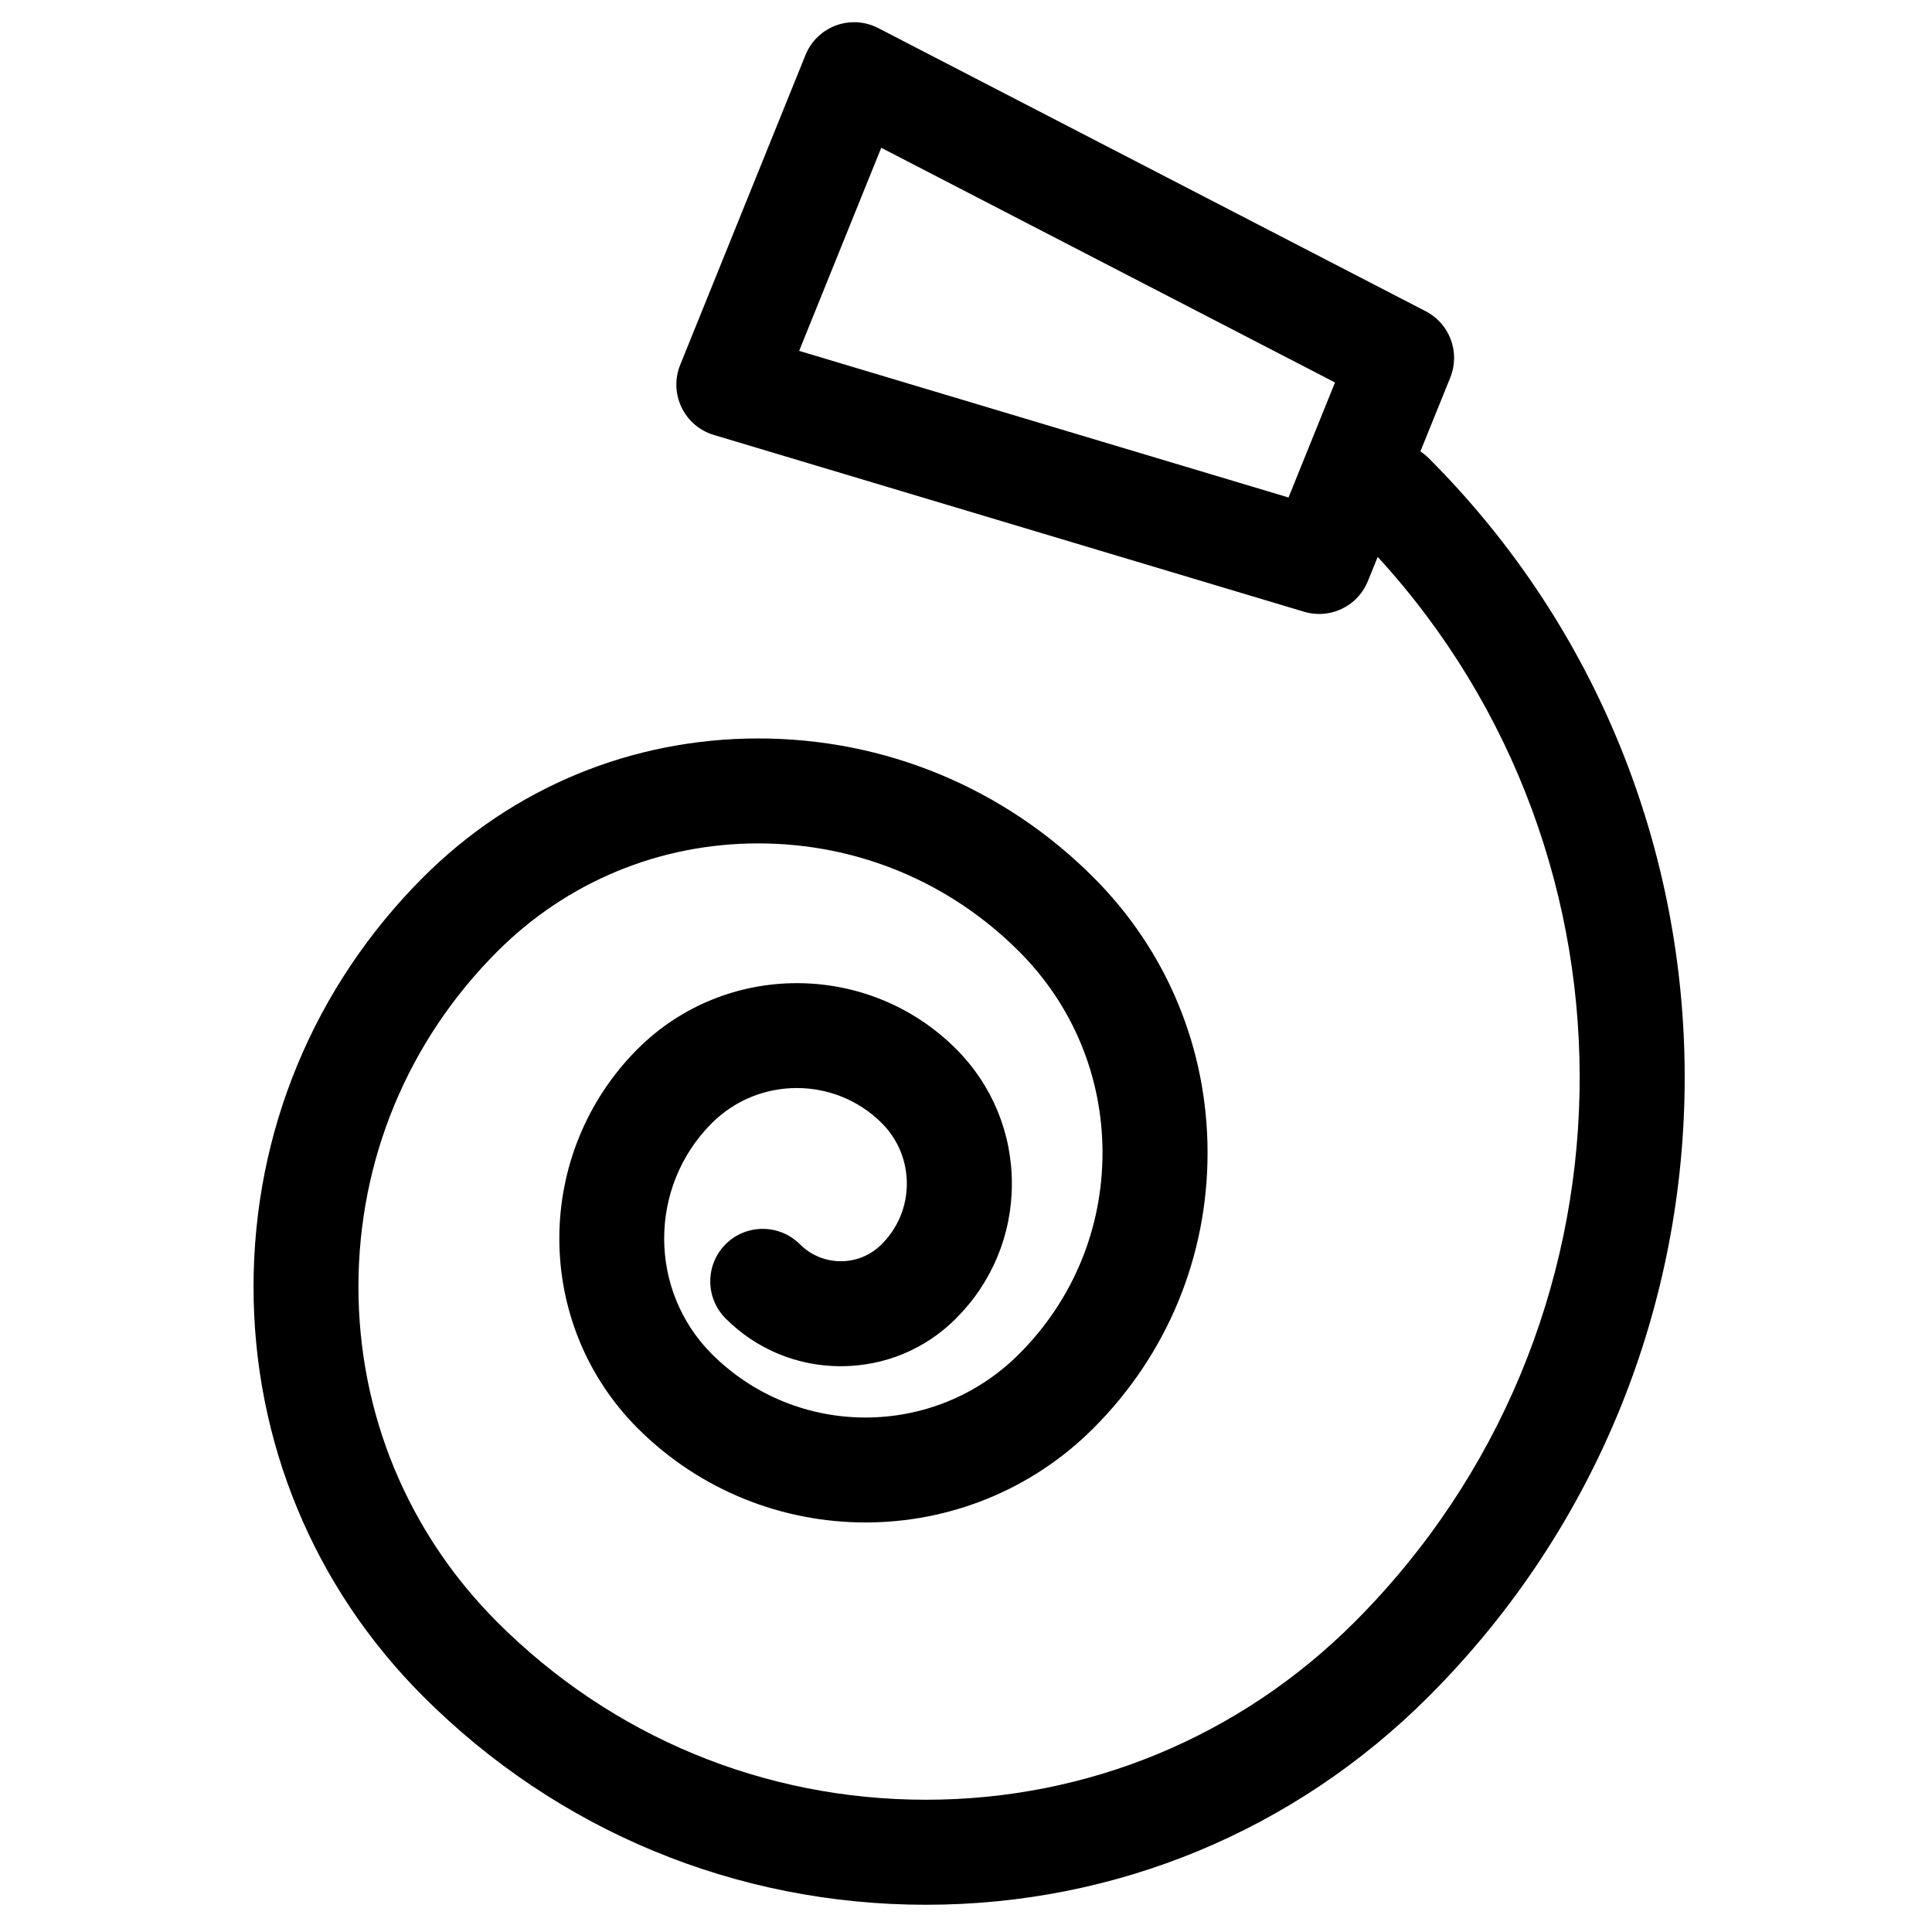
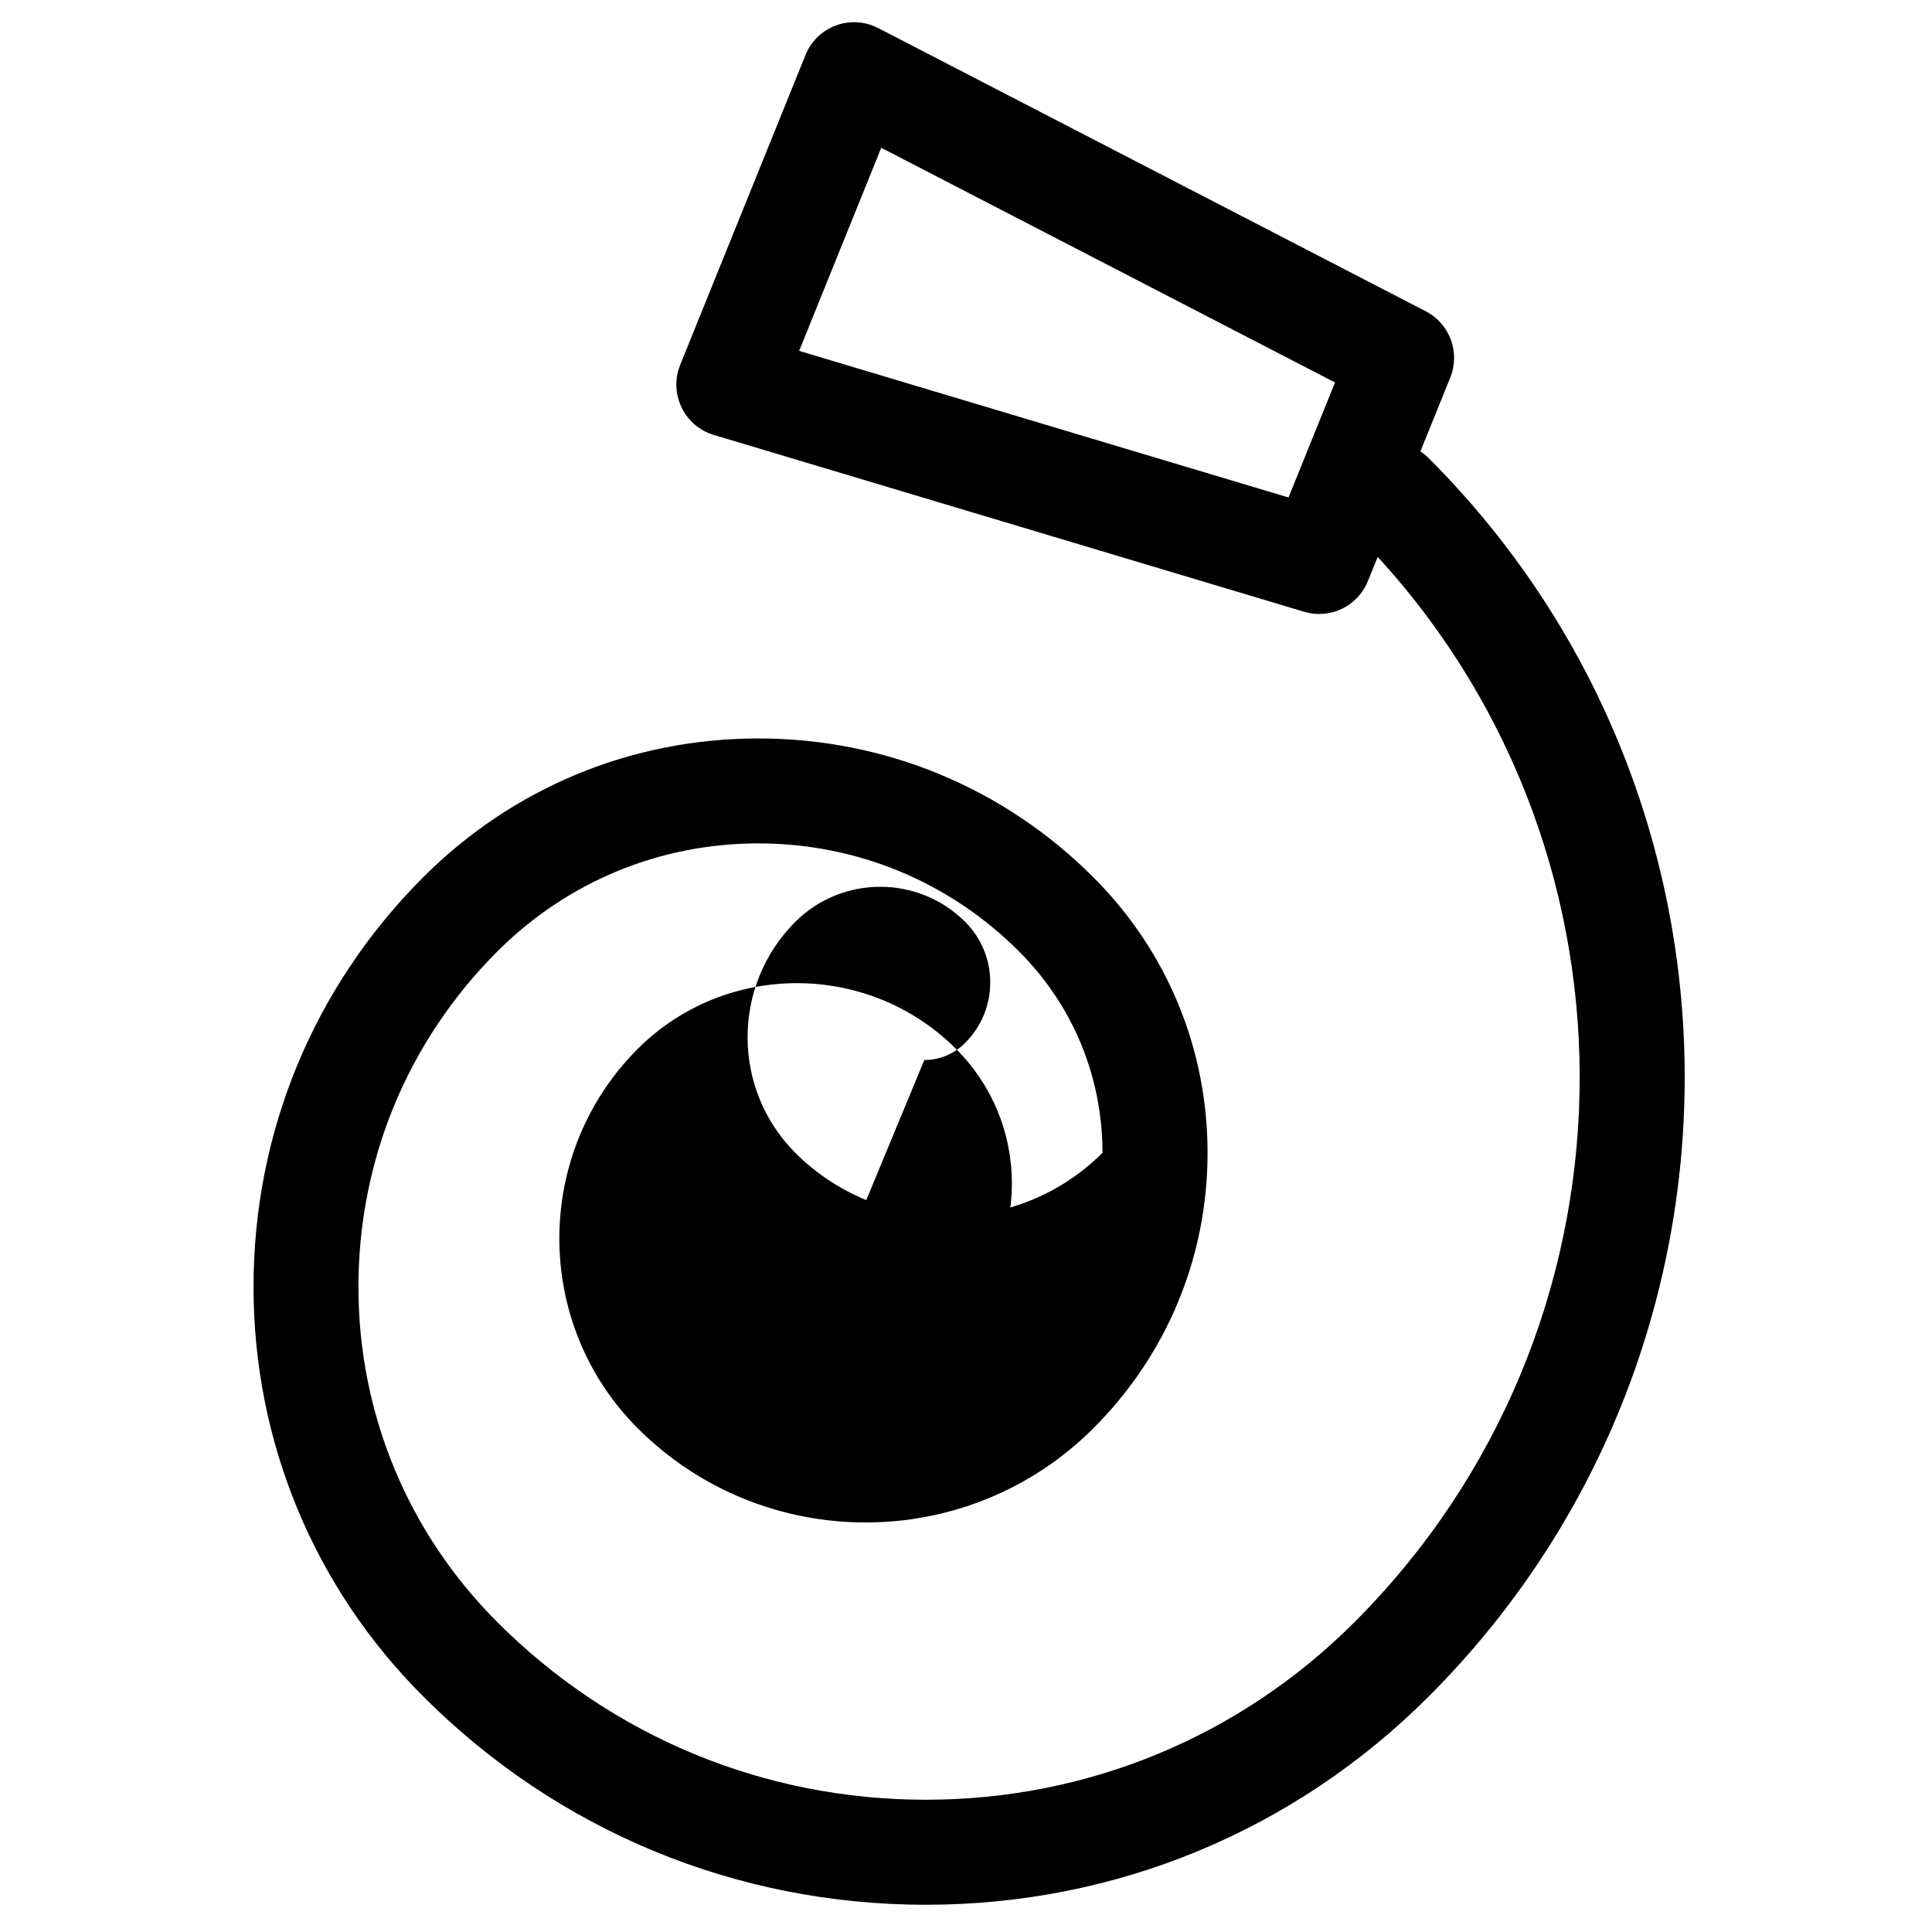
<svg xmlns="http://www.w3.org/2000/svg" fill="#000000" width="800px" height="800px" version="1.1" viewBox="144 144 512 512">
-   <path d="m366.86 478.24h-0.023c-4.109 0-7.961-1.602-10.855-4.5-5.438-5.426-14.238-5.438-19.684-0.012-5.426 5.438-5.426 14.238 0 19.684 8.156 8.156 19 12.652 30.539 12.652h0.055c11.539-0.023 22.371-4.527 30.473-12.672 9.539-9.527 14.793-22.211 14.793-35.703 0-13.492-5.254-26.18-14.805-35.727-23.258-23.227-61.094-23.215-84.363 0.012-27.684 27.703-27.684 72.805 0.012 100.54 33.297 33.273 87.469 33.273 120.75 0 19.516-19.492 30.266-45.426 30.266-73.012 0-27.586-10.746-53.516-30.266-73.012-23.695-23.723-55.242-36.793-88.793-36.793-33.566 0-65.109 13.059-88.82 36.793-28.988 28.988-44.961 67.539-44.949 108.55 0 41.004 15.973 79.551 44.973 108.54 35.586 35.598 82.895 55.203 133.22 55.203 50.332 0 97.652-19.605 133.24-55.203 90.453-90.465 90.453-237.69 0-328.16-0.691-0.68-1.43-1.273-2.203-1.793l7.918-19.57c2.691-6.66-0.129-14.273-6.512-17.574l-145.09-75.043c-3.481-1.793-7.547-2.055-11.211-0.691-3.676 1.363-6.606 4.207-8.066 7.84l-33.211 82.129c-1.461 3.633-1.328 7.711 0.367 11.234 1.688 3.539 4.789 6.184 8.543 7.309l156.46 46.867c1.316 0.387 2.656 0.582 3.992 0.582 5.535 0 10.719-3.332 12.887-8.703l2.609-6.422c73.355 80.027 71.324 204.82-6.172 282.32-30.34 30.34-70.676 47.047-113.57 47.047-42.895 0-83.219-16.707-113.55-47.047-23.746-23.734-36.816-55.285-36.828-88.875 0-33.574 13.07-65.141 36.805-88.875 18.469-18.48 43.023-28.645 69.148-28.645s50.668 10.164 69.129 28.645c14.258 14.25 22.105 33.195 22.105 53.344s-7.852 39.082-22.105 53.332c-22.438 22.438-58.961 22.438-81.414 0.012-16.848-16.879-16.859-44.348-0.012-61.203 12.414-12.391 32.625-12.402 45.039 0 4.281 4.281 6.637 9.98 6.637 16.043 0 6.059-2.359 11.754-6.672 16.055-2.875 2.906-6.711 4.496-10.797 4.504zm118.61-202.4-129.69-38.855 21.758-53.82 120.25 62.195z" />
+   <path d="m366.86 478.24h-0.023c-4.109 0-7.961-1.602-10.855-4.5-5.438-5.426-14.238-5.438-19.684-0.012-5.426 5.438-5.426 14.238 0 19.684 8.156 8.156 19 12.652 30.539 12.652h0.055c11.539-0.023 22.371-4.527 30.473-12.672 9.539-9.527 14.793-22.211 14.793-35.703 0-13.492-5.254-26.18-14.805-35.727-23.258-23.227-61.094-23.215-84.363 0.012-27.684 27.703-27.684 72.805 0.012 100.54 33.297 33.273 87.469 33.273 120.75 0 19.516-19.492 30.266-45.426 30.266-73.012 0-27.586-10.746-53.516-30.266-73.012-23.695-23.723-55.242-36.793-88.793-36.793-33.566 0-65.109 13.059-88.82 36.793-28.988 28.988-44.961 67.539-44.949 108.55 0 41.004 15.973 79.551 44.973 108.54 35.586 35.598 82.895 55.203 133.22 55.203 50.332 0 97.652-19.605 133.24-55.203 90.453-90.465 90.453-237.69 0-328.16-0.691-0.68-1.43-1.273-2.203-1.793l7.918-19.57c2.691-6.66-0.129-14.273-6.512-17.574l-145.09-75.043c-3.481-1.793-7.547-2.055-11.211-0.691-3.676 1.363-6.606 4.207-8.066 7.84l-33.211 82.129c-1.461 3.633-1.328 7.711 0.367 11.234 1.688 3.539 4.789 6.184 8.543 7.309l156.46 46.867c1.316 0.387 2.656 0.582 3.992 0.582 5.535 0 10.719-3.332 12.887-8.703l2.609-6.422c73.355 80.027 71.324 204.82-6.172 282.32-30.34 30.34-70.676 47.047-113.57 47.047-42.895 0-83.219-16.707-113.55-47.047-23.746-23.734-36.816-55.285-36.828-88.875 0-33.574 13.07-65.141 36.805-88.875 18.469-18.48 43.023-28.645 69.148-28.645s50.668 10.164 69.129 28.645c14.258 14.25 22.105 33.195 22.105 53.344c-22.438 22.438-58.961 22.438-81.414 0.012-16.848-16.879-16.859-44.348-0.012-61.203 12.414-12.391 32.625-12.402 45.039 0 4.281 4.281 6.637 9.98 6.637 16.043 0 6.059-2.359 11.754-6.672 16.055-2.875 2.906-6.711 4.496-10.797 4.504zm118.61-202.4-129.69-38.855 21.758-53.82 120.25 62.195z" />
</svg>